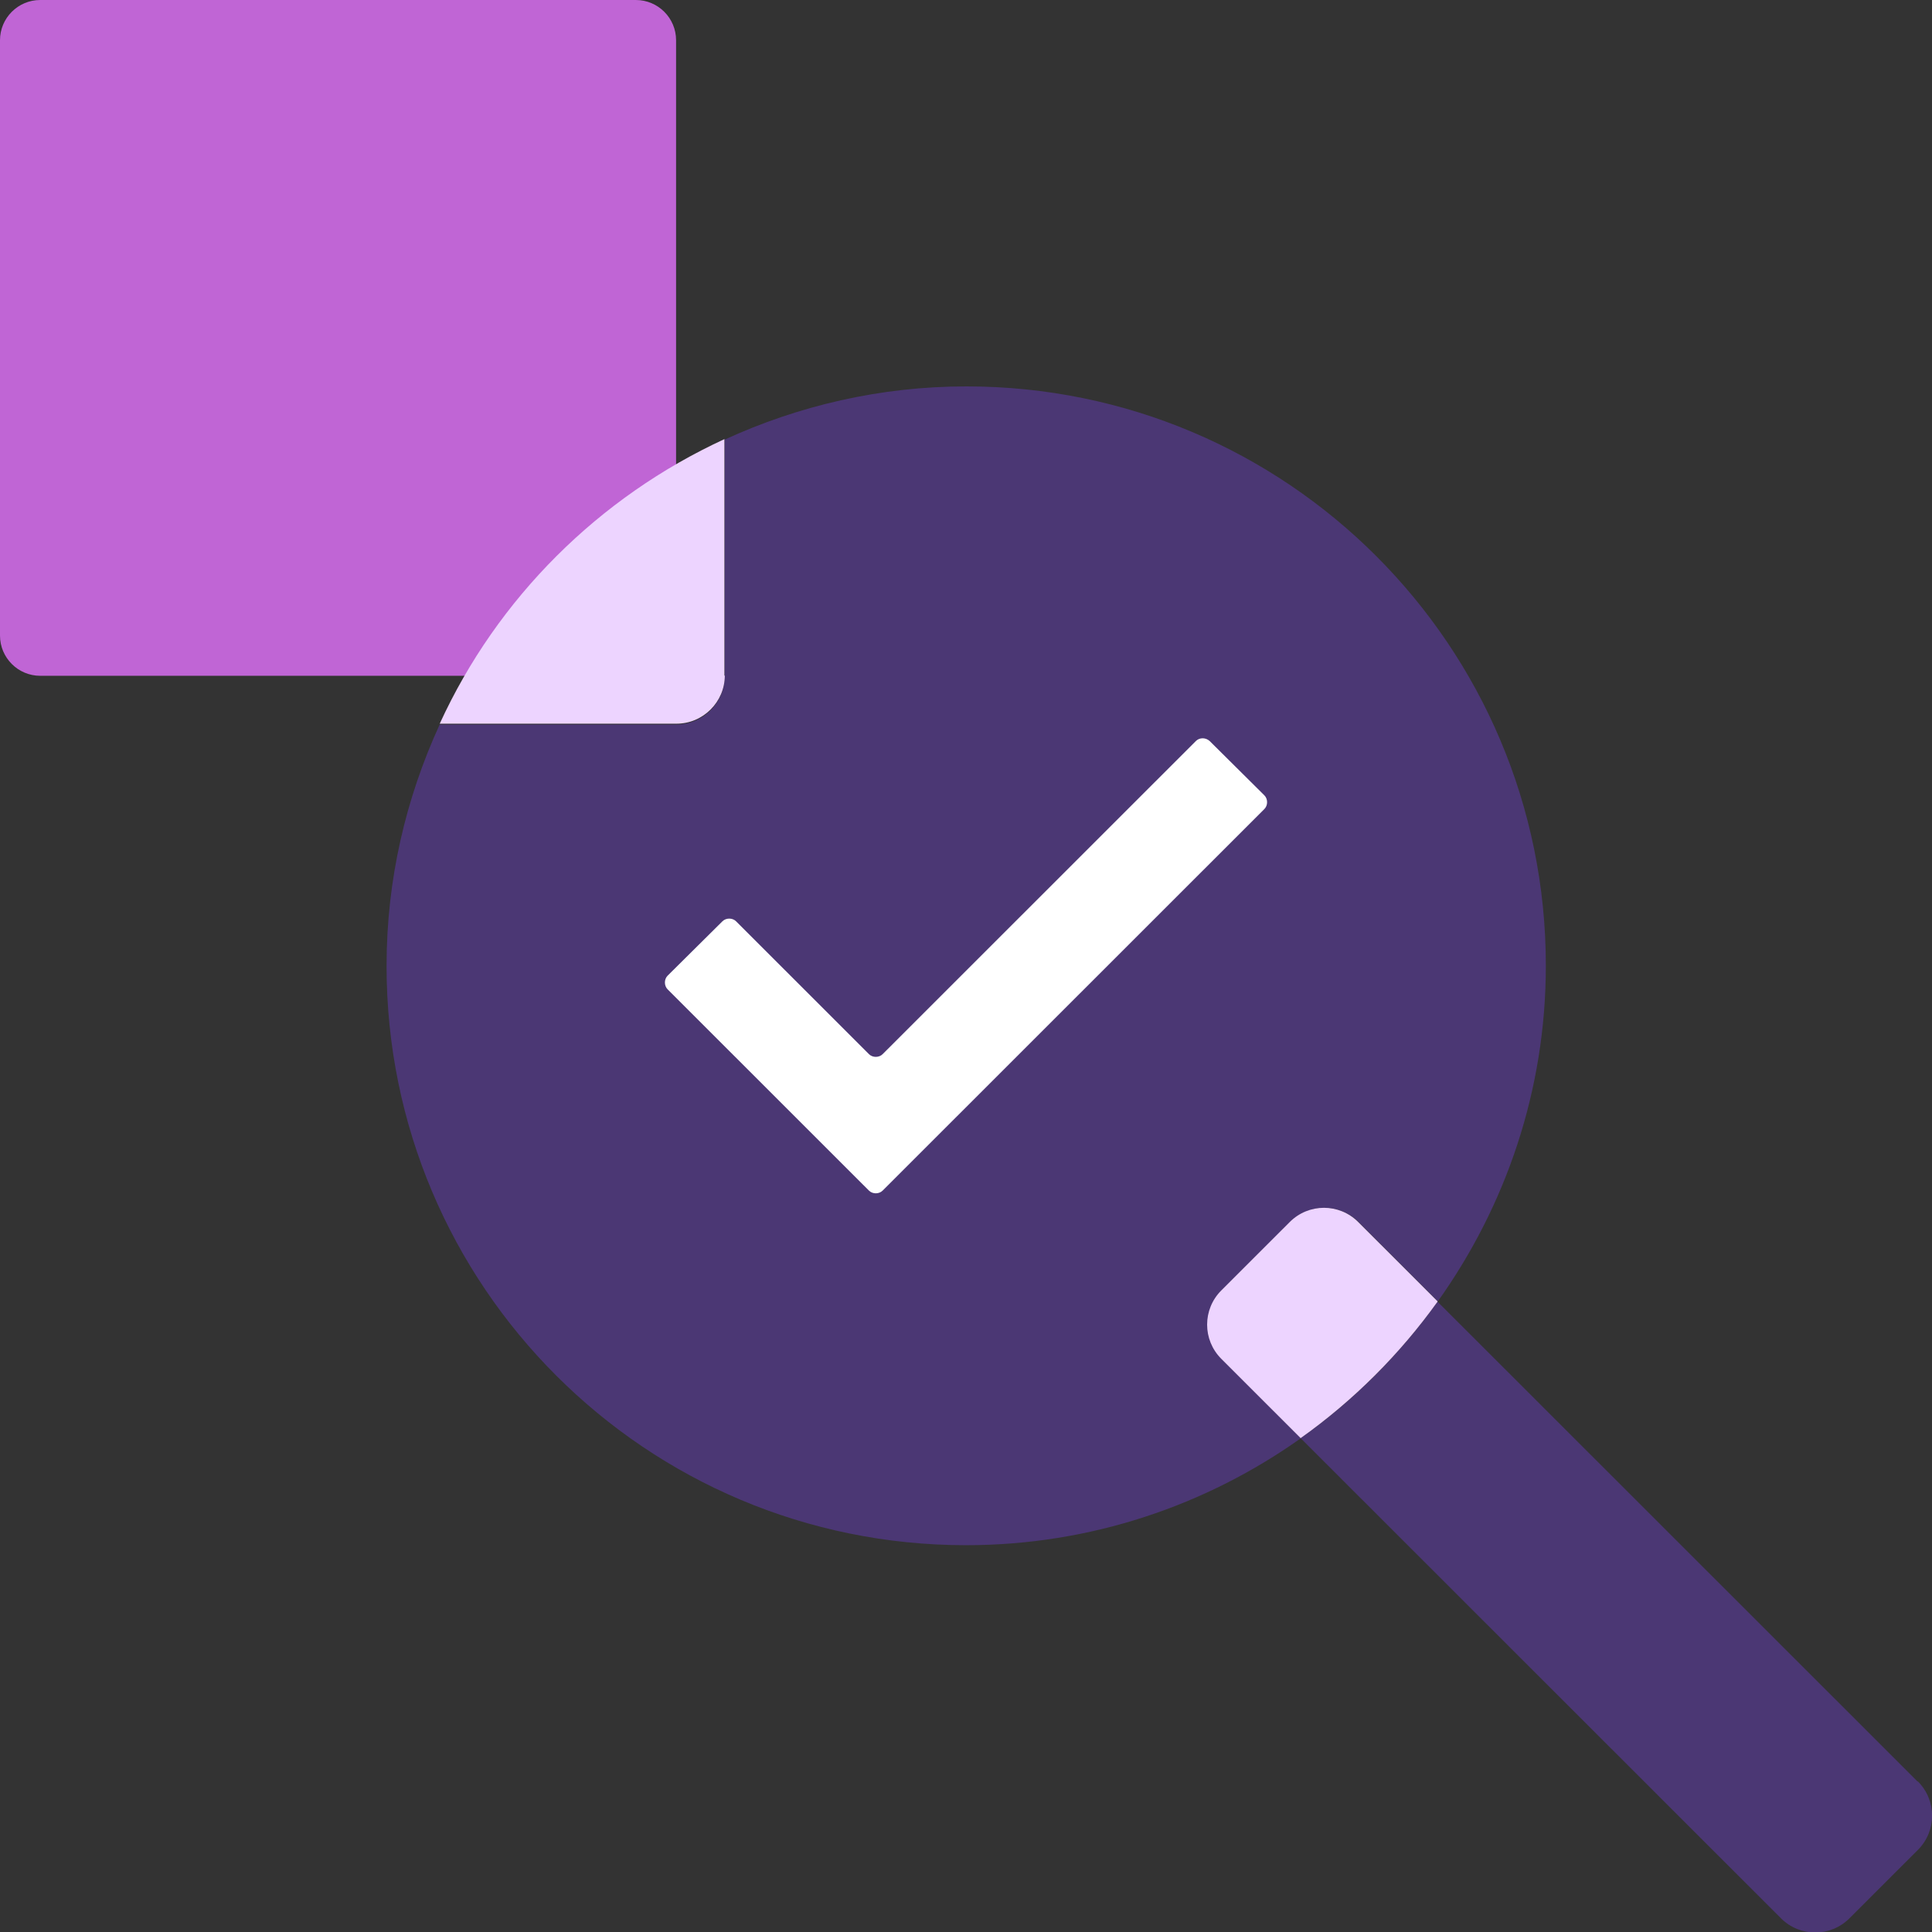
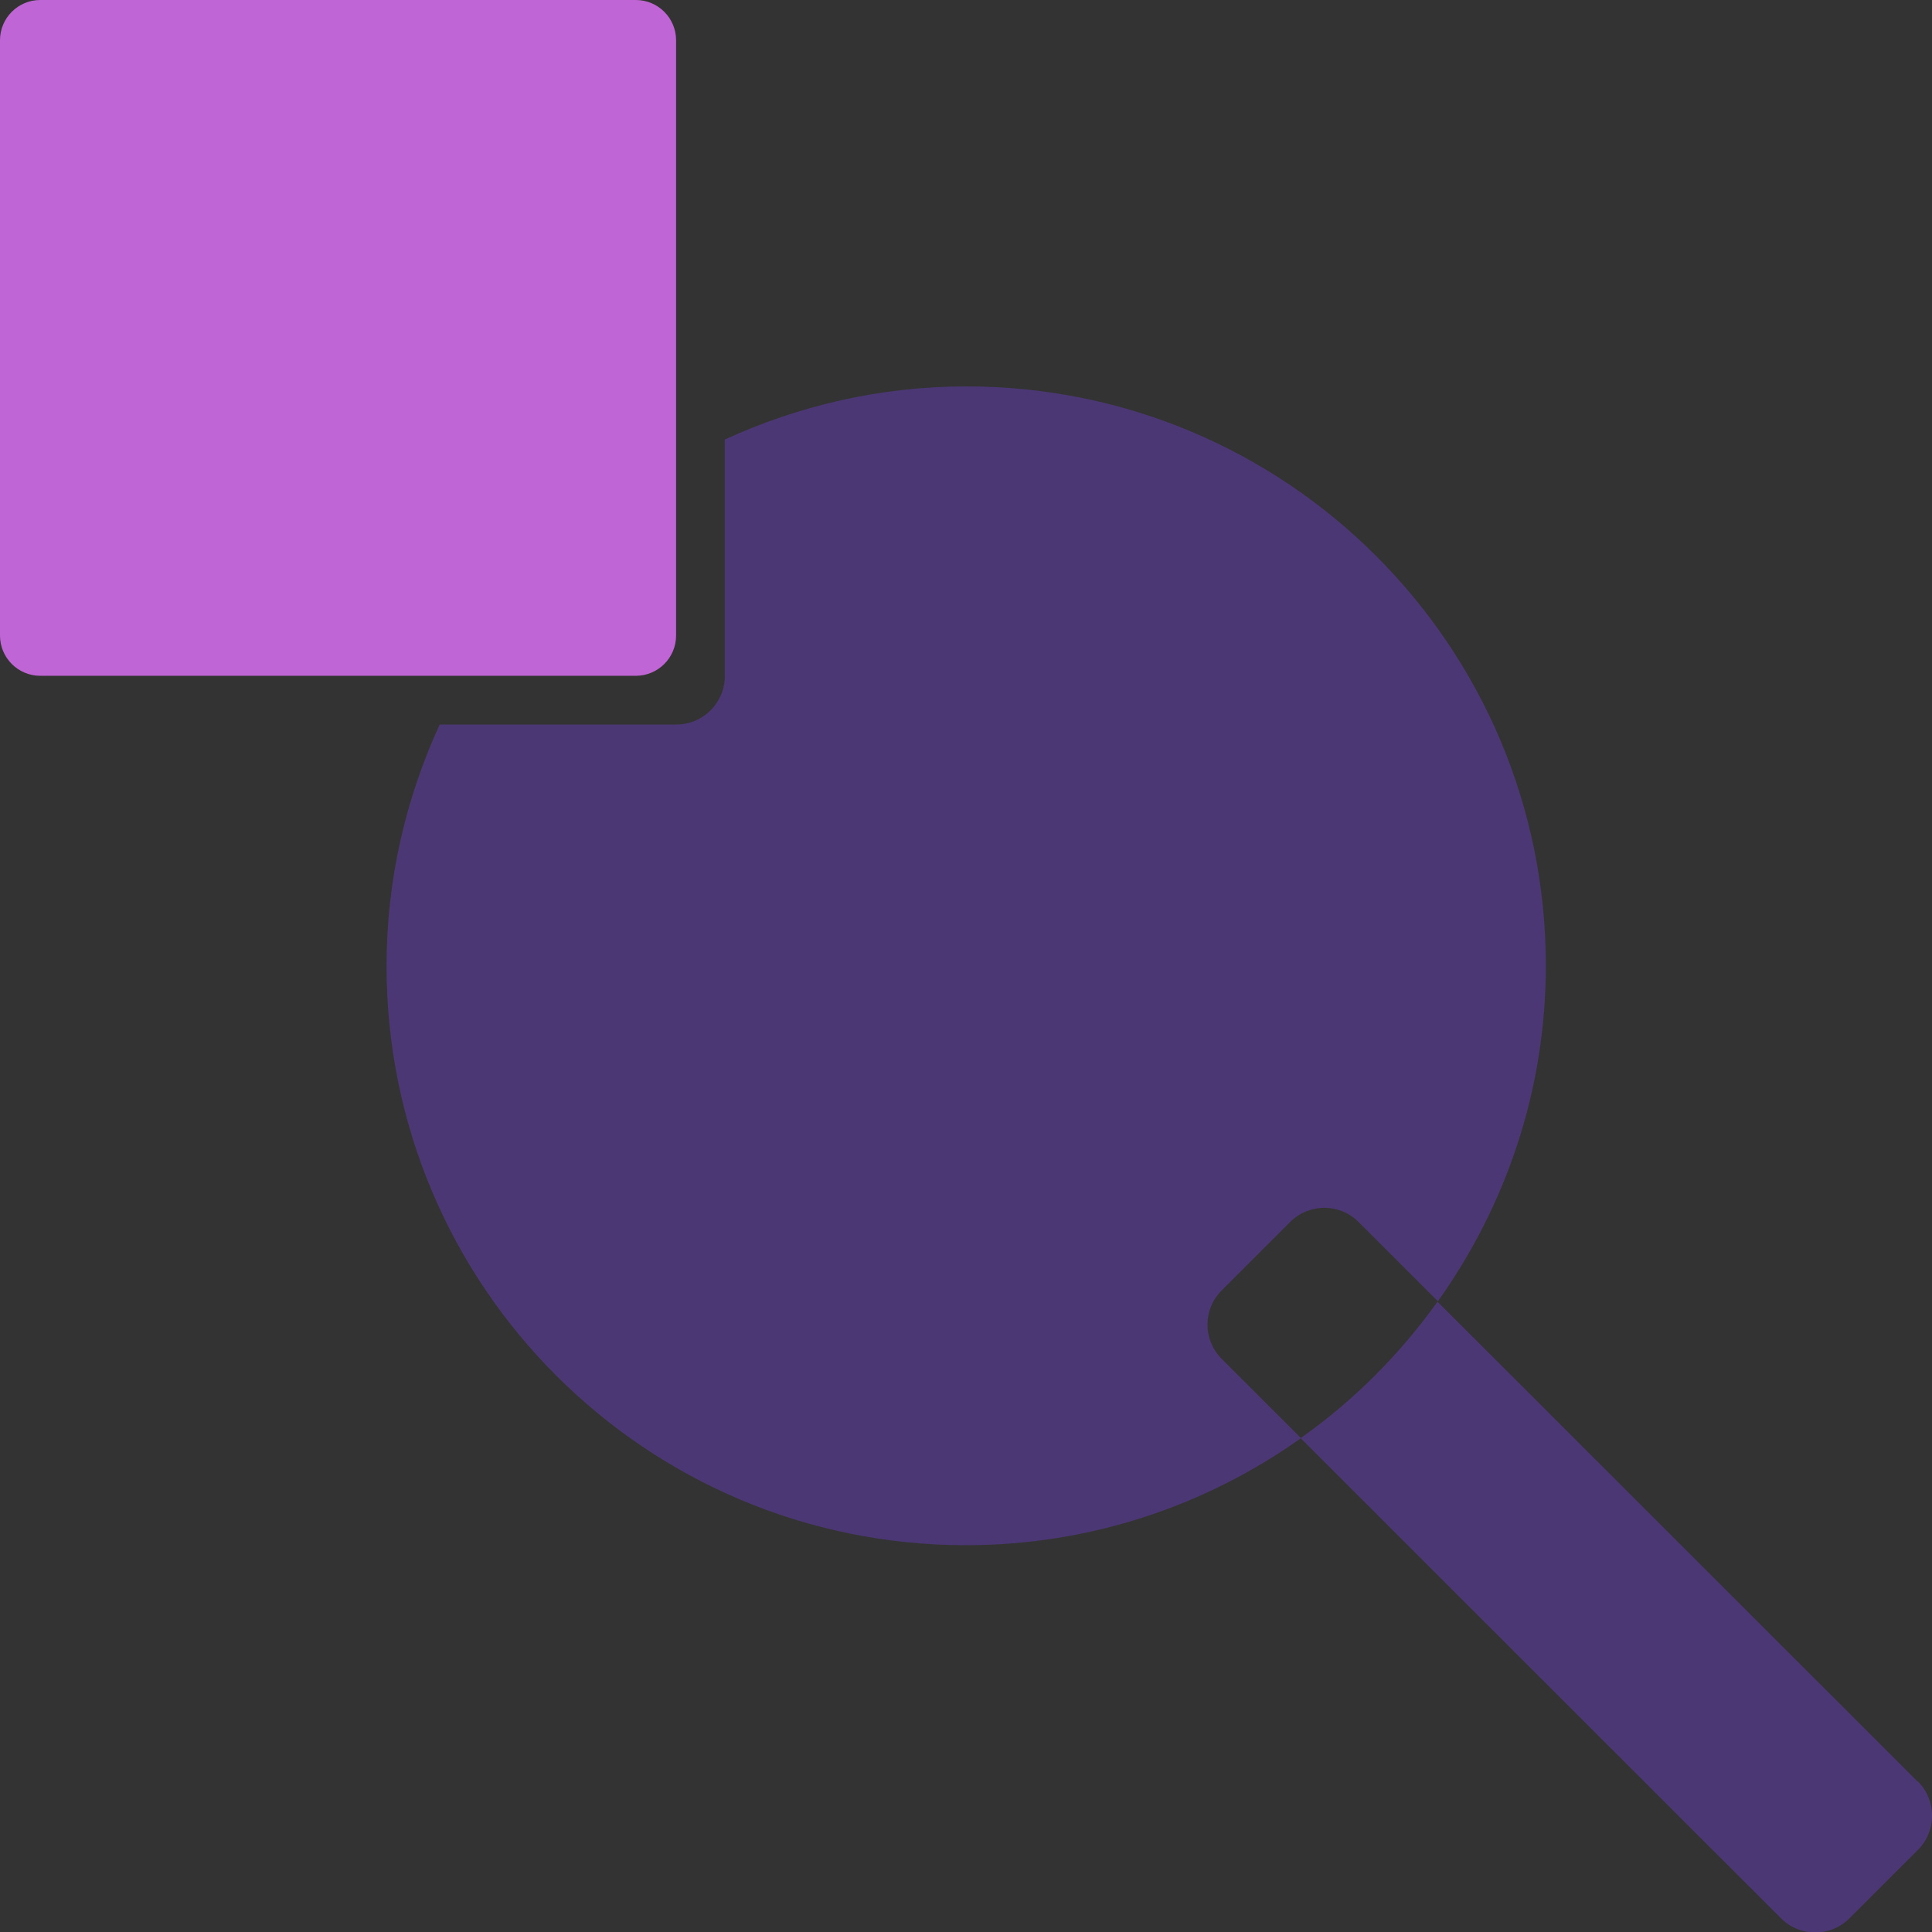
<svg xmlns="http://www.w3.org/2000/svg" width="48" height="48" viewBox="0 0 48 48" fill="none">
  <rect x="0" y="0" width="48" height="48" fill="#333333" stroke="none" />
  <g clip-path="url(#clip0_1_5069)">
    <path d="M30.352 32.06L32.053 30.36C32.523 29.89 33.283 29.89 33.754 30.36L35.724 32.33C37.405 29.97 38.406 27.1 38.406 23.99C38.406 16.04 31.963 9.6 24.009 9.6C21.869 9.6 19.838 10.08 18.007 10.92V16.8C18.007 17.46 17.467 18 16.806 18H10.924C10.084 19.83 9.604 21.85 9.604 24C9.604 31.95 16.046 38.39 24 38.39C27.101 38.39 29.972 37.4 32.323 35.73L30.352 33.76C29.882 33.29 29.882 32.53 30.352 32.06Z" fill="#4B3774" />
-     <path d="M21.589 29.58L16.587 24.58C16.497 24.49 16.497 24.33 16.587 24.24L17.948 22.89C18.038 22.8 18.198 22.8 18.288 22.89L21.589 26.19C21.679 26.28 21.839 26.28 21.929 26.19L29.712 18.41C29.803 18.32 29.953 18.32 30.053 18.41L31.413 19.76C31.503 19.85 31.503 20.01 31.413 20.1L21.929 29.58C21.839 29.67 21.679 29.67 21.589 29.58Z" fill="white" />
    <path d="M15.797 0H1C0.448 0 0 0.448 0 1V15.79C0 16.342 0.448 16.79 1 16.79H15.797C16.349 16.79 16.797 16.342 16.797 15.79V1C16.797 0.448 16.349 0 15.797 0Z" fill="#C065D5" />
    <path d="M47.64 44.26L35.715 32.34C34.775 33.65 33.634 34.8 32.313 35.73L44.248 47.66C44.719 48.13 45.479 48.13 45.949 47.66L47.65 45.96C48.12 45.49 48.12 44.73 47.65 44.26H47.64Z" fill="#4B3774" />
-     <path d="M35.715 32.33L33.744 30.36C33.274 29.89 32.514 29.89 32.044 30.36L30.343 32.06C29.873 32.53 29.873 33.29 30.343 33.76L32.314 35.73C33.624 34.8 34.775 33.65 35.715 32.34V32.33Z" fill="#EDD4FF" />
-     <path d="M17.998 16.79V10.91C14.877 12.35 12.355 14.86 10.925 17.98H16.807C17.468 17.98 18.008 17.44 18.008 16.78L17.998 16.79Z" fill="#EDD4FF" />
  </g>
  <defs>
    <clipPath id="clip0_1_5069">
      <rect width="48" height="48" fill="white" />
    </clipPath>
  </defs>
</svg>